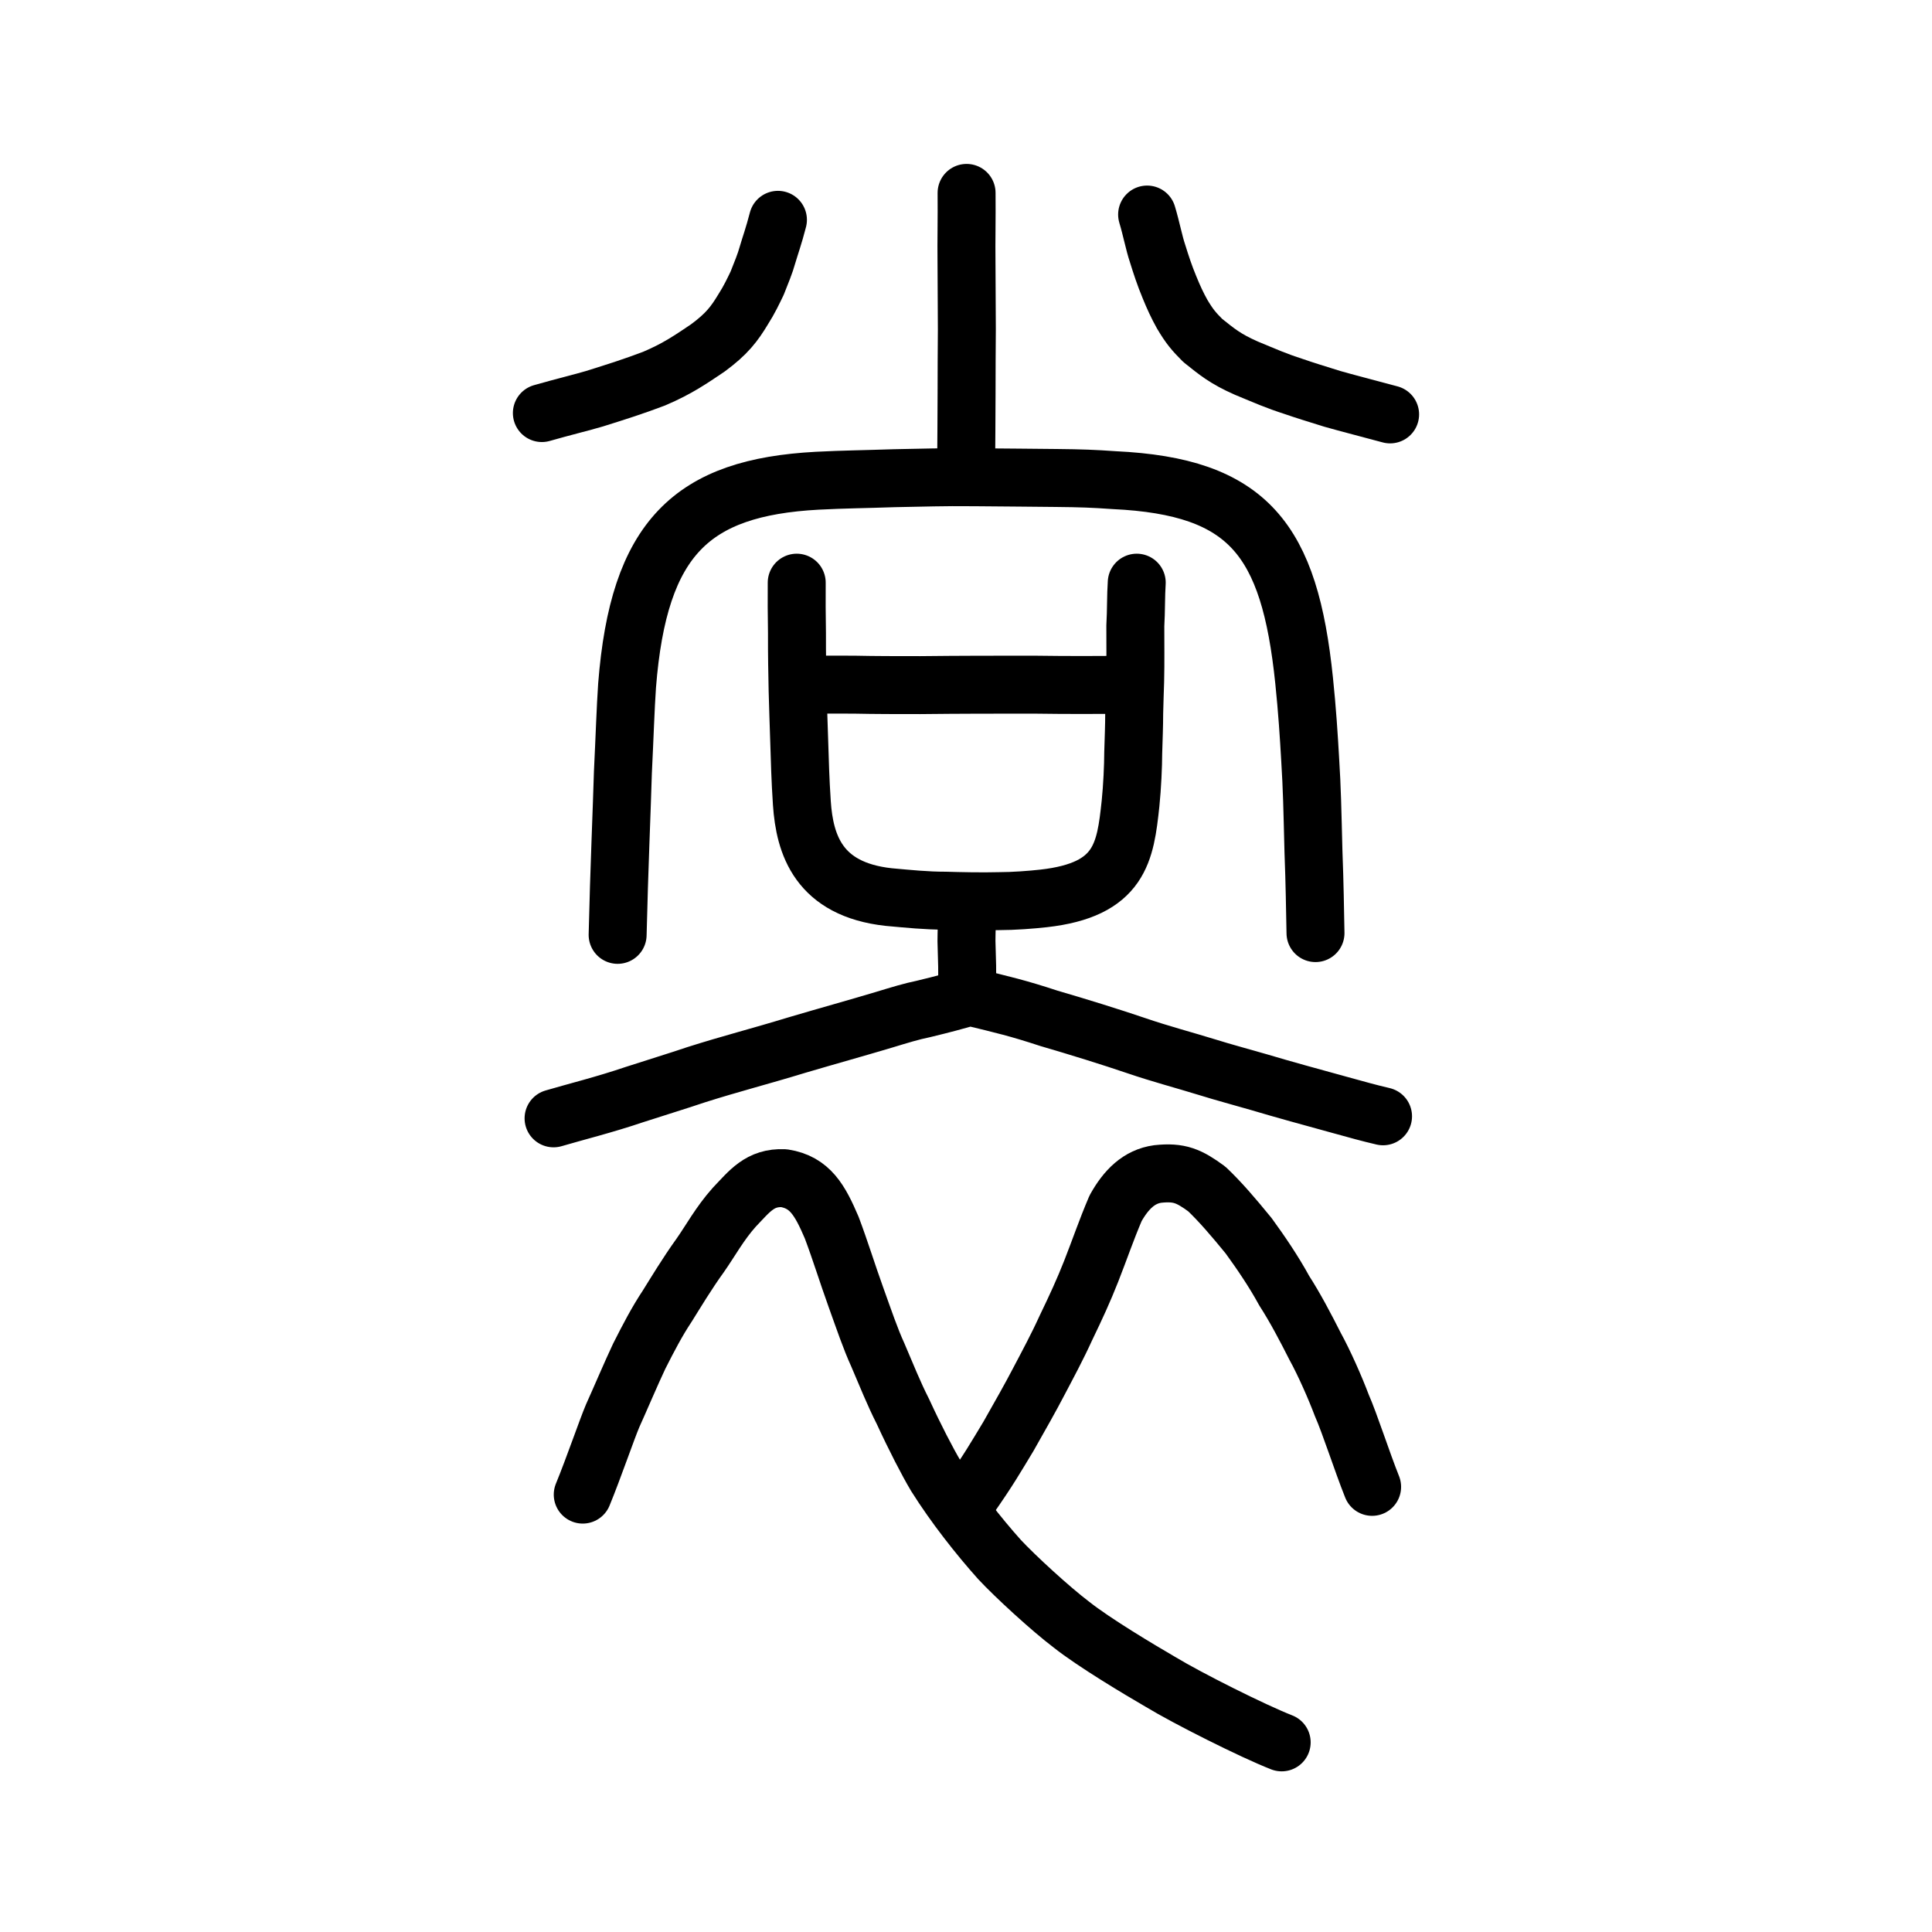
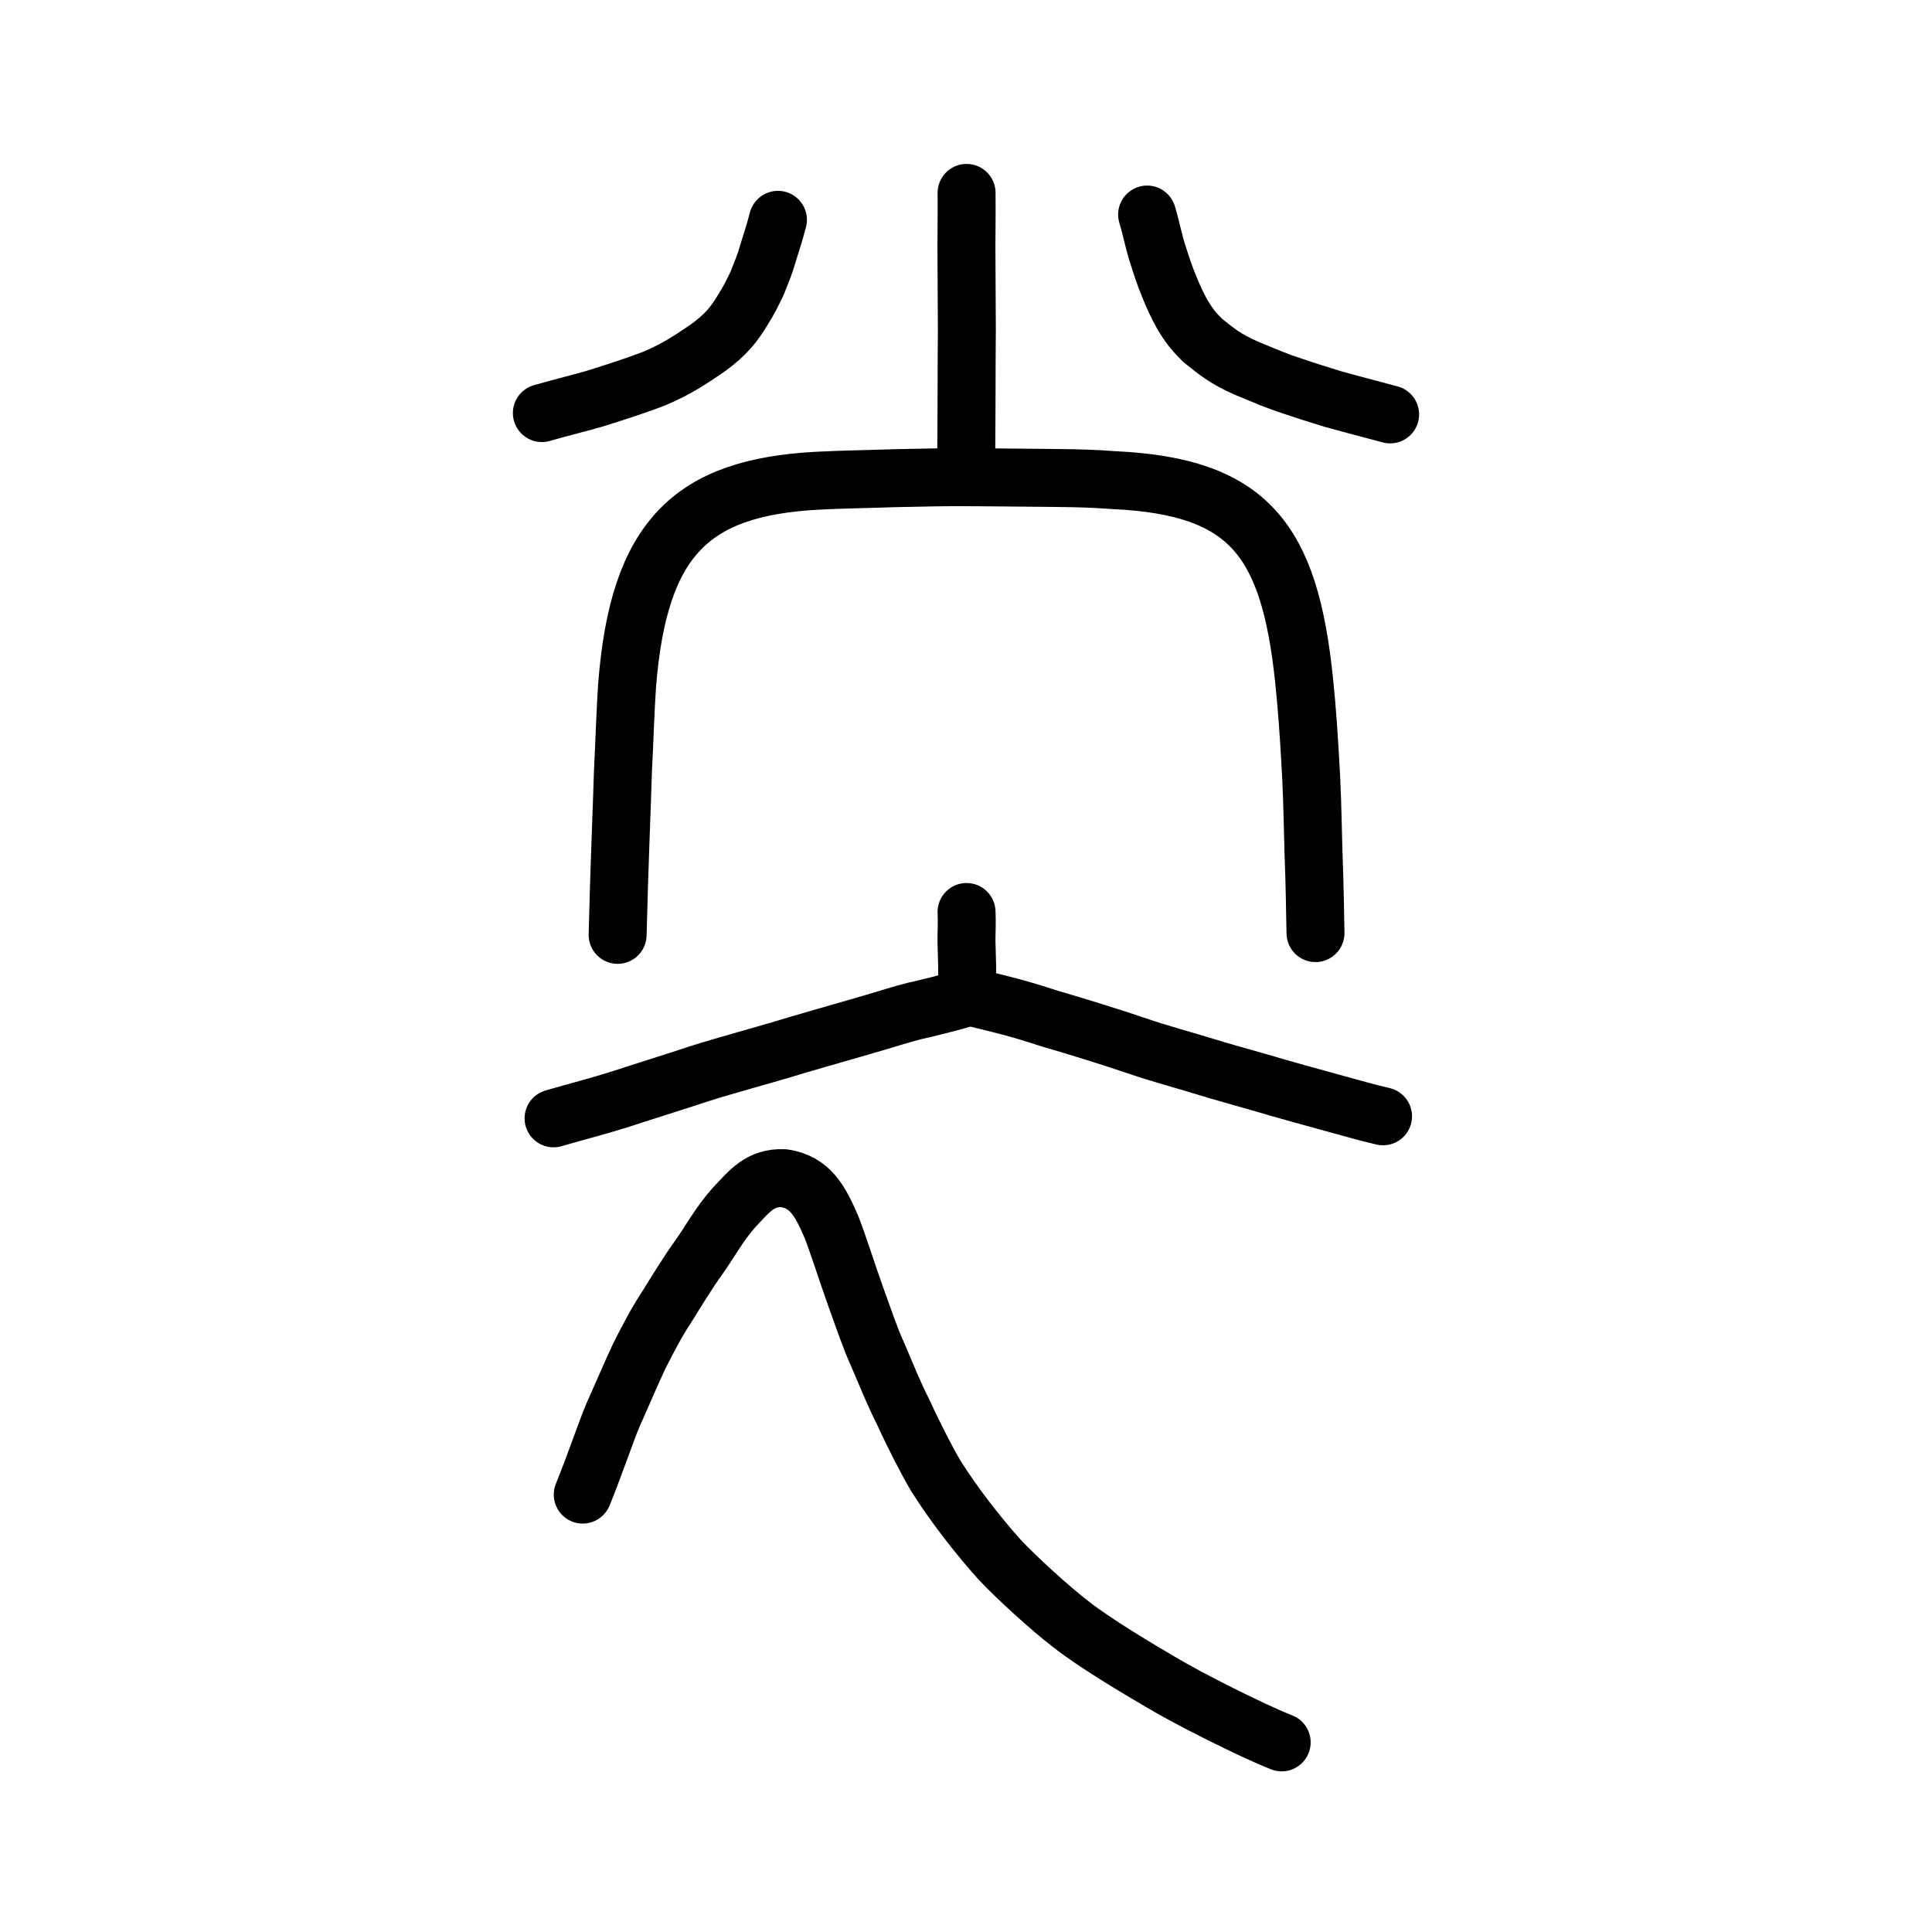
<svg xmlns="http://www.w3.org/2000/svg" xmlns:ns1="http://www.inkscape.org/namespaces/inkscape" xmlns:ns2="http://sodipodi.sourceforge.net/DTD/sodipodi-0.dtd" width="200px" height="200px" viewBox="0 0 200 200" version="1.1" id="SVGRoot" ns1:version="0.92.3 (2405546, 2018-03-11)" ns2:docname="88f3ss.svg">
  <ns2:namedview id="base" pagecolor="#ffffff" bordercolor="#666666" borderopacity="1.0" ns1:pageopacity="0.0" ns1:pageshadow="2" ns1:zoom="2.965" ns1:cx="136.74846" ns1:cy="109.28006" ns1:document-units="px" ns1:current-layer="layer1" showgrid="true" ns1:window-width="1079" ns1:window-height="926" ns1:window-x="588" ns1:window-y="52" ns1:window-maximized="0" ns1:snap-global="false">
    <ns1:grid type="xygrid" id="grid7349" />
  </ns2:namedview>
  <defs id="defs6787">
    <pattern y="0" x="0" height="6" width="6" patternUnits="userSpaceOnUse" id="EMFhbasepattern" />
  </defs>
  <g id="layer1" ns1:groupmode="layer" ns1:label="レイヤー 1">
    <path style="fill:none;stroke:#000000;stroke-width:6;stroke-linecap:round;stroke-linejoin:round;stroke-miterlimit:4;stroke-dasharray:none;stroke-opacity:1" d="m 63.937,96.776 c 0.157,-6.767 0.44,-13.077 0.545,-16.808 0.191,-3.896 0.269,-6.612 0.433,-9.003 1.2,-15.318 6.702,-20.498 19.675,-21.199 2.855,-0.147 4.808,-0.153 8.002,-0.263 3.239,-0.051 4.789,-0.134 8.314,-0.098 3.805,0.044 5.659,0.034 8.462,0.076 2.543,0.026 3.811,0.073 5.964,0.224 13.951,0.659 18.161,6.152 19.671,20.76 0.319,3.053 0.49,5.78 0.626,8.151 0.194,3.087 0.226,5.052 0.341,9.55 0.132,3.452 0.156,5.787 0.21,8.428" id="path4566" ns1:connector-curvature="0" ns2:nodetypes="cccccccccccc" />
    <path style="opacity:1;vector-effect:none;fill:none;fill-opacity:1;stroke:#000000;stroke-width:6;stroke-linecap:round;stroke-linejoin:miter;stroke-miterlimit:4;stroke-dasharray:none;stroke-dashoffset:0;stroke-opacity:1" d="m 100.06,19.969 c 0.025,2.525 -0.034,5.388 -0.01,6.778 0.013,2.463 0.026,5.038 0.038,7.342 -0.007,2.323 -0.038,4.083 -0.029,6.687 -0.014,2.765 -0.018,4.658 -0.042,7.198" id="path6087" ns1:connector-curvature="0" ns2:nodetypes="ccccc" />
    <path style="opacity:1;vector-effect:none;fill:none;fill-opacity:1;stroke:#000000;stroke-width:6;stroke-linecap:round;stroke-linejoin:round;stroke-miterlimit:4;stroke-dasharray:none;stroke-dashoffset:0;stroke-opacity:1" d="m 80.532,22.756 c -0.447,1.729 -0.811,2.702 -1.07,3.598 -0.268,0.973 -0.649,1.857 -1.081,2.959 -0.412,0.854 -0.812,1.709 -1.451,2.709 -0.917,1.521 -1.691,2.548 -3.669,4.006 -1.722,1.151 -3.069,2.113 -5.549,3.168 -2.135,0.806 -3.68,1.3 -6.179,2.082 -1.302,0.387 -3.207,0.843 -5.439,1.482" id="path823" ns1:connector-curvature="0" ns2:nodetypes="cccccccc" />
    <path style="opacity:1;vector-effect:none;fill:none;fill-opacity:1;stroke:#000000;stroke-width:6;stroke-linecap:round;stroke-linejoin:round;stroke-miterlimit:4;stroke-dasharray:none;stroke-dashoffset:0;stroke-opacity:1" d="m 143.904,42.898 c -2.93,-0.788 -4.489,-1.183 -5.981,-1.608 -1.646,-0.51 -2.98,-0.925 -3.949,-1.263 -1.968,-0.636 -2.868,-1.057 -4.958,-1.919 -2.204,-0.975 -3.031,-1.688 -4.508,-2.864 -0.928,-0.927 -1.38,-1.459 -2.139,-2.741 -0.491,-0.88 -0.893,-1.75 -1.302,-2.758 -0.527,-1.262 -0.892,-2.4 -1.223,-3.465 -0.392,-1.159 -0.639,-2.557 -1.095,-4.07" id="path825-3" ns1:connector-curvature="0" ns2:nodetypes="ccccccccc" />
-     <path style="opacity:1;vector-effect:none;fill:none;fill-opacity:1;stroke:#000000;stroke-width:6;stroke-linecap:round;stroke-linejoin:round;stroke-miterlimit:4;stroke-dasharray:none;stroke-dashoffset:0;stroke-opacity:1" d="m 100.335,155.024 c 2.034,-2.907 2.715,-4.112 4.06,-6.336 1.201,-2.113 2.316,-4.087 3.106,-5.606 0.976,-1.856 1.934,-3.625 2.849,-5.634 1.065,-2.21 1.805,-3.815 2.606,-5.842 0.961,-2.445 1.511,-4.133 2.529,-6.527 1.084,-1.944 2.434,-3.291 4.375,-3.551 2.231,-0.237 3.226,0.205 5.074,1.56 1.372,1.304 2.727,2.88 4.321,4.834 1.247,1.711 2.609,3.71 3.686,5.688 1.143,1.771 2.229,3.848 3.212,5.789 0.92,1.672 2.059,4.245 2.755,6.094 0.824,1.863 2.078,5.786 3.133,8.425" id="path826" ns1:connector-curvature="0" ns2:nodetypes="ccccccccccccc" />
    <path style="opacity:1;vector-effect:none;fill:none;fill-opacity:1;stroke:#000000;stroke-width:6;stroke-linecap:round;stroke-linejoin:round;stroke-miterlimit:4;stroke-dasharray:none;stroke-dashoffset:0;stroke-opacity:1" d="m 132.679,180.369 c -2.999,-1.173 -9.744,-4.559 -12.557,-6.266 -2.188,-1.271 -6.86,-4.059 -9.203,-5.917 -2.127,-1.607 -5.834,-5.005 -7.454,-6.749 -2.169,-2.425 -4.649,-5.571 -6.585,-8.65 -0.863,-1.451 -2.166,-3.964 -3.399,-6.645 -0.978,-1.93 -1.701,-3.76 -2.614,-5.891 -0.768,-1.683 -1.397,-3.558 -2.272,-5.99 -0.907,-2.518 -1.583,-4.752 -2.495,-7.175 -1.215,-2.836 -2.242,-4.7 -4.945,-5.122 -2.496,-0.114 -3.557,1.353 -5.133,2.997 -1.508,1.681 -2.516,3.549 -3.532,4.988 -1.364,1.889 -2.569,3.904 -3.43,5.278 -1.031,1.55 -1.925,3.26 -2.888,5.166 -0.833,1.758 -2.039,4.608 -2.741,6.148 -0.592,1.379 -1.947,5.351 -3.106,8.179" id="path826-2" ns1:connector-curvature="0" ns2:nodetypes="cccccccccccccccc" />
    <path style="opacity:1;vector-effect:none;fill:none;fill-opacity:1;stroke:#000000;stroke-width:6;stroke-linecap:round;stroke-linejoin:round;stroke-miterlimit:4;stroke-dasharray:none;stroke-dashoffset:0;stroke-opacity:1" d="m 57.305,115.77 c 2.26,-0.667 5.242,-1.4 8.385,-2.465 2.289,-0.746 4.383,-1.376 6.343,-2.04 3.648,-1.16 6.423,-1.847 10.568,-3.111 3.262,-0.962 5.925,-1.694 8.899,-2.584 1.702,-0.516 2.85,-0.87 4.097,-1.124 1.995,-0.483 3.19,-0.804 4.82,-1.265 3.469,0.839 4.963,1.186 8.15,2.232 3.118,0.909 6.43,1.94 9.062,2.833 2.562,0.875 4.761,1.439 7.478,2.275 1.445,0.455 3.496,1.005 5.226,1.507 2.506,0.748 5.529,1.576 8.364,2.353 1.92,0.529 2.909,0.812 4.475,1.178" id="path2004" ns1:connector-curvature="0" ns2:nodetypes="ccccccccccccc" />
    <path style="opacity:1;vector-effect:none;fill:none;fill-opacity:1;stroke:#000000;stroke-width:6;stroke-linecap:round;stroke-linejoin:round;stroke-miterlimit:4;stroke-dasharray:none;stroke-dashoffset:0;stroke-opacity:1" d="m 100.057,94.41 c 0.057,1.134 -0.01,2.107 -0.008,3.019 0.054,2.268 0.121,3.16 0.037,4.386" id="path2006" ns1:connector-curvature="0" ns2:nodetypes="ccc" />
-     <path id="path836" d="m 82.476,60.318 c -0.006,1.785 -0.011,3.24 0.026,5.213 -0.008,2.395 0.03,3.945 0.067,5.917 0.038,1.785 0.119,3.616 0.157,5.025 0.079,2.442 0.117,4.133 0.283,6.669 0.291,4.274 1.713,8.923 8.985,9.721 2.09,0.188 3.876,0.376 5.88,0.376 1.481,0.047 3.833,0.094 5.532,0.047 1.525,0 3.355,-0.141 4.619,-0.282 7.975,-0.892 8.467,-4.79 9.007,-9.815 0.18,-1.738 0.274,-3.898 0.279,-5.26 0.049,-1.691 0.096,-2.677 0.101,-4.133 0.048,-1.362 0.051,-2.207 0.098,-3.24 0.05,-2.019 0.013,-3.992 0.019,-5.776 0.092,-1.55 0.054,-3.147 0.146,-4.462" style="fill:none;stroke:#000000;stroke-width:6;stroke-linecap:round;stroke-linejoin:round;stroke-miterlimit:4;stroke-dasharray:none;stroke-opacity:1" ns1:connector-curvature="0" ns2:nodetypes="ccccccccccccccc" />
-     <path id="path838" d="m 83.064,70.829 c 1.83,0.047 2.788,0.047 5.358,0.047 2.091,0.047 4.661,0.047 6.84,0.047 4.269,-0.047 7.754,-0.047 11.762,-0.047 3.529,0.047 6.273,0.047 10.02,0" style="fill:none;stroke:#000000;stroke-width:6;stroke-linecap:round;stroke-linejoin:round;stroke-miterlimit:4;stroke-dasharray:none;stroke-opacity:1" ns1:connector-curvature="0" ns2:nodetypes="ccccc" />
  </g>
</svg>